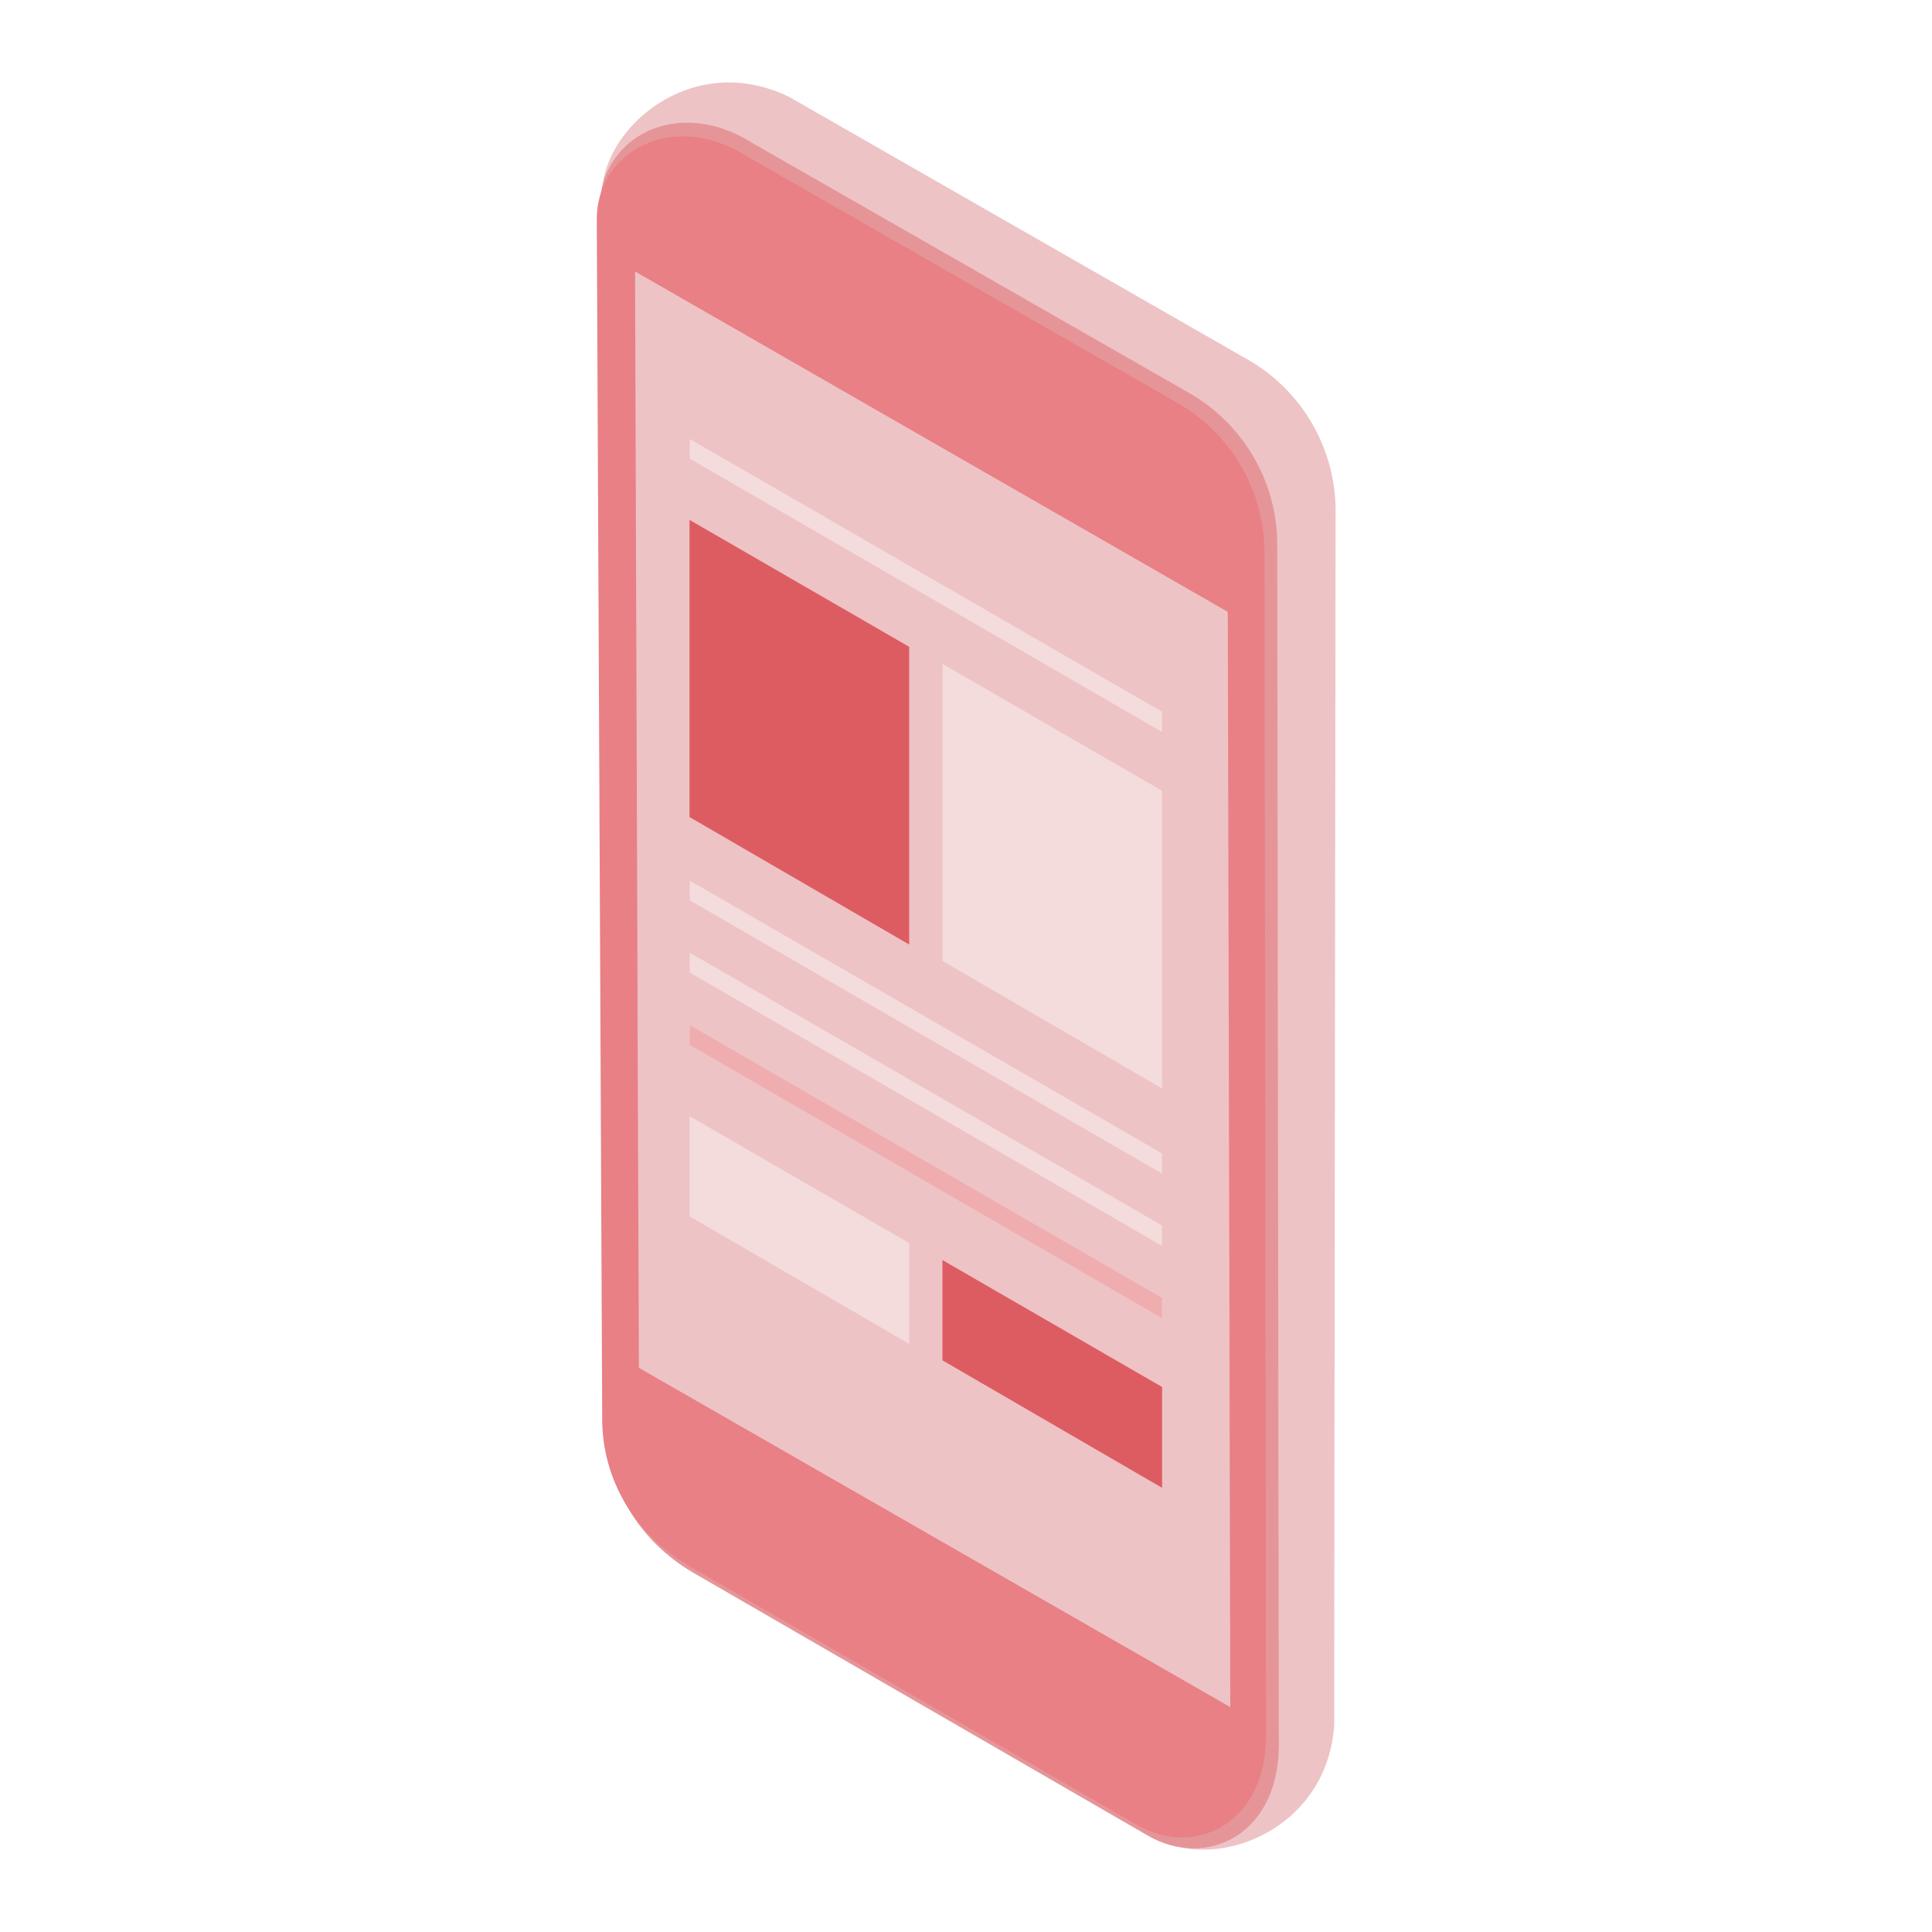
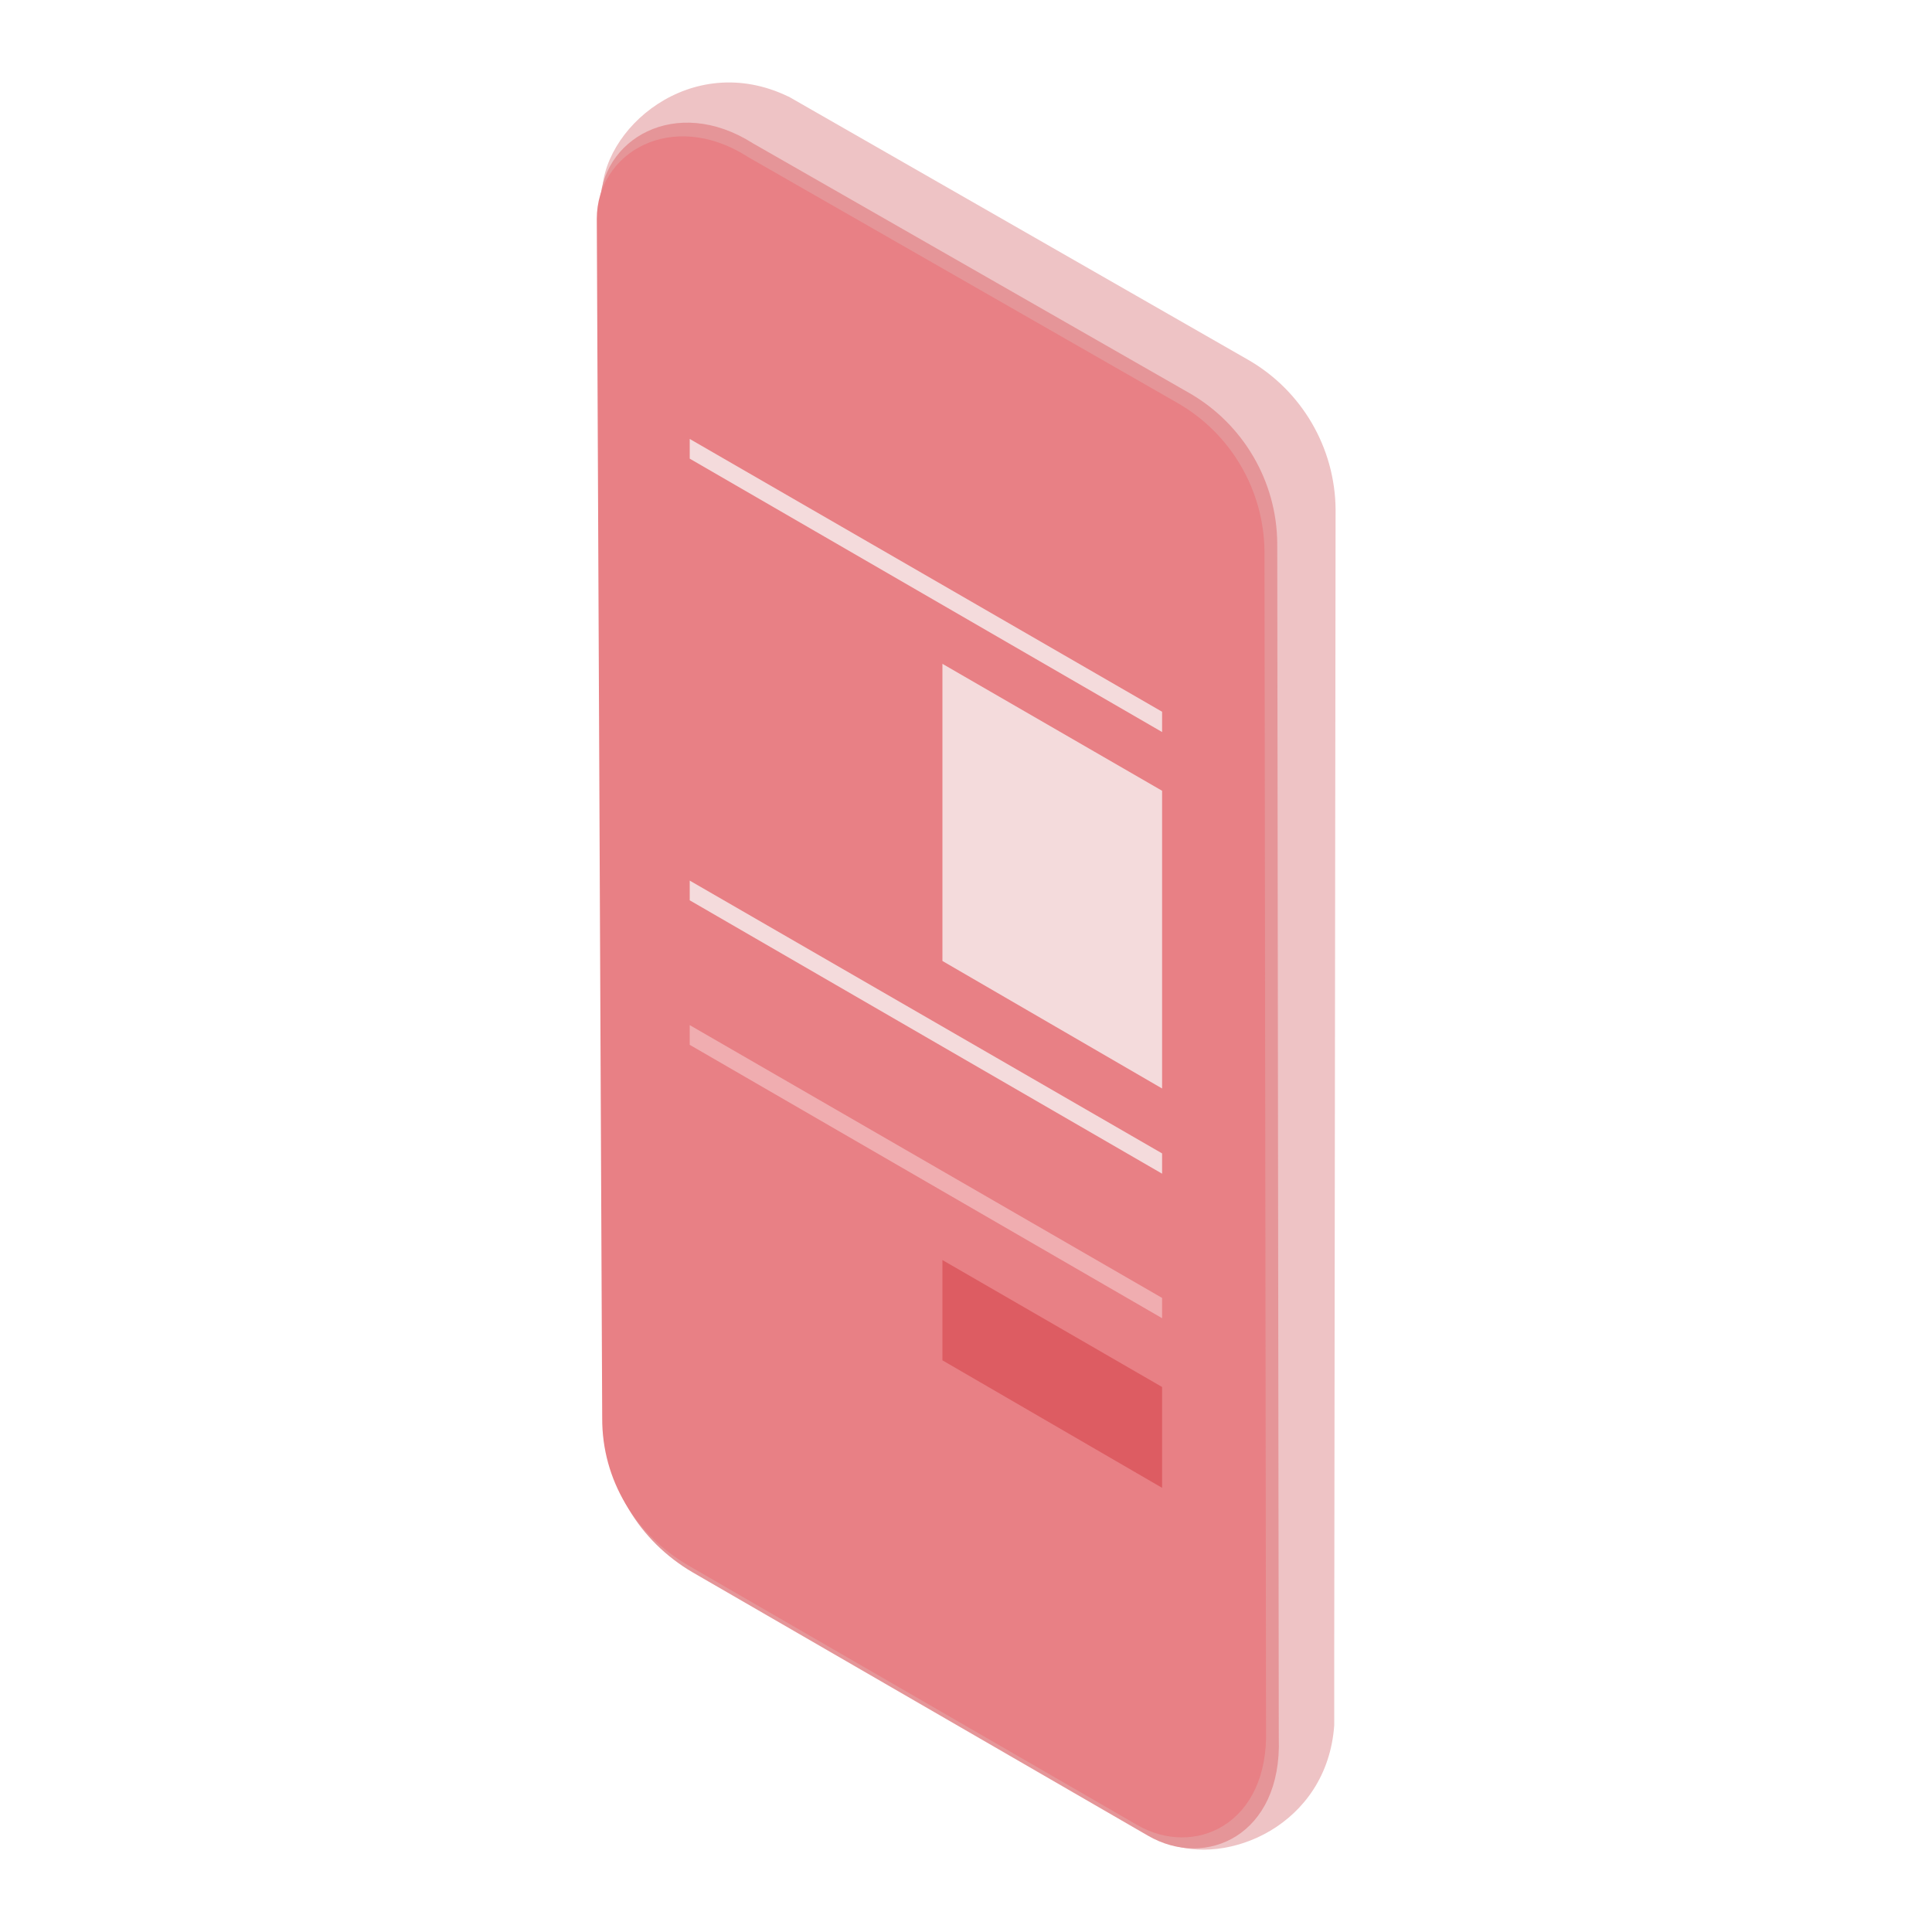
<svg xmlns="http://www.w3.org/2000/svg" id="_レイヤー_2" data-name="レイヤー 2" viewBox="0 0 100 100">
  <defs>
    <style>
      .cls-1 {
        fill: none;
      }

      .cls-2 {
        fill: #e59598;
      }

      .cls-3 {
        fill: #f0adb0;
      }

      .cls-4 {
        fill: #f4dbdc;
      }

      .cls-5 {
        fill: #e88085;
      }

      .cls-6 {
        fill: #dd5c62;
      }

      .cls-7 {
        fill: #eec3c5;
      }
    </style>
  </defs>
  <g id="_レイヤー_1-2" data-name="レイヤー 1">
    <g>
-       <rect class="cls-1" width="100" height="100" />
      <g>
        <path class="cls-7" d="M40.82,5l23.76,13.61c2.79,1.59,4.53,4.56,4.55,7.78l-.07,59.11v3.8c-.37,5.18-5.54,7.33-8.67,6.1-.03,0-.04,0-.05-.01-.07-.03-.14-.07-.2-.11l-21.3-15.55c-2.78-1.62-4.51-4.59-4.51-7.82l-2.71-37.23-.46-24.43c-.14-3.54,4.61-7.69,9.65-5.25Z" />
        <path class="cls-2" d="M38.94,7.4l22.63,12.95c2.78,1.6,4.52,4.57,4.54,7.78l.08,61.84c.17,5.02-3.76,6.8-6.78,5.04l-23.55-13.62c-2.79-1.63-4.53-4.51-4.53-7.72l-.28-62.99c0-3.47,3.92-5.79,7.91-3.27h0Z" />
        <path class="cls-5" d="M38.67,8.1l22.3,12.77c2.74,1.58,4.45,4.5,4.48,7.67l.08,60.95c.16,4.94-3.71,6.7-6.69,4.96l-23.21-13.42c-2.75-1.6-4.47-4.44-4.46-7.61l-.28-62.09c0-3.42,3.86-5.71,7.79-3.23Z" />
-         <path class="cls-7" d="M63.68,88.36l-.11-48.51-.02-8.18-30.68-17.62.15,43.99.05,12.76,30.61,17.56Z" />
        <path class="cls-4" d="M60.15,40.93v15.41l-11.37-6.6v-15.38l11.37,6.57Z" />
-         <path class="cls-6" d="M47.06,33.48v15.41l-11.37-6.6v-15.38l11.37,6.57Z" />
        <path class="cls-6" d="M60.15,71.8v5.21l-11.37-6.6v-5.19l11.37,6.57Z" />
-         <path class="cls-4" d="M47.06,64.35v5.21l-11.37-6.6v-5.19l11.37,6.57Z" />
        <path class="cls-4" d="M60.15,59.7v1.05l-24.45-14.15v-1.02l24.45,14.12Z" />
        <path class="cls-4" d="M60.15,36.84v1.05l-24.45-14.15v-1.02l24.45,14.12Z" />
-         <path class="cls-4" d="M60.15,63.43v1.06l-24.45-14.15v-1.03l24.45,14.12Z" />
        <path class="cls-3" d="M60.15,67.18v1.05l-24.45-14.15v-1.02l24.45,14.12Z" />
      </g>
    </g>
  </g>
</svg>